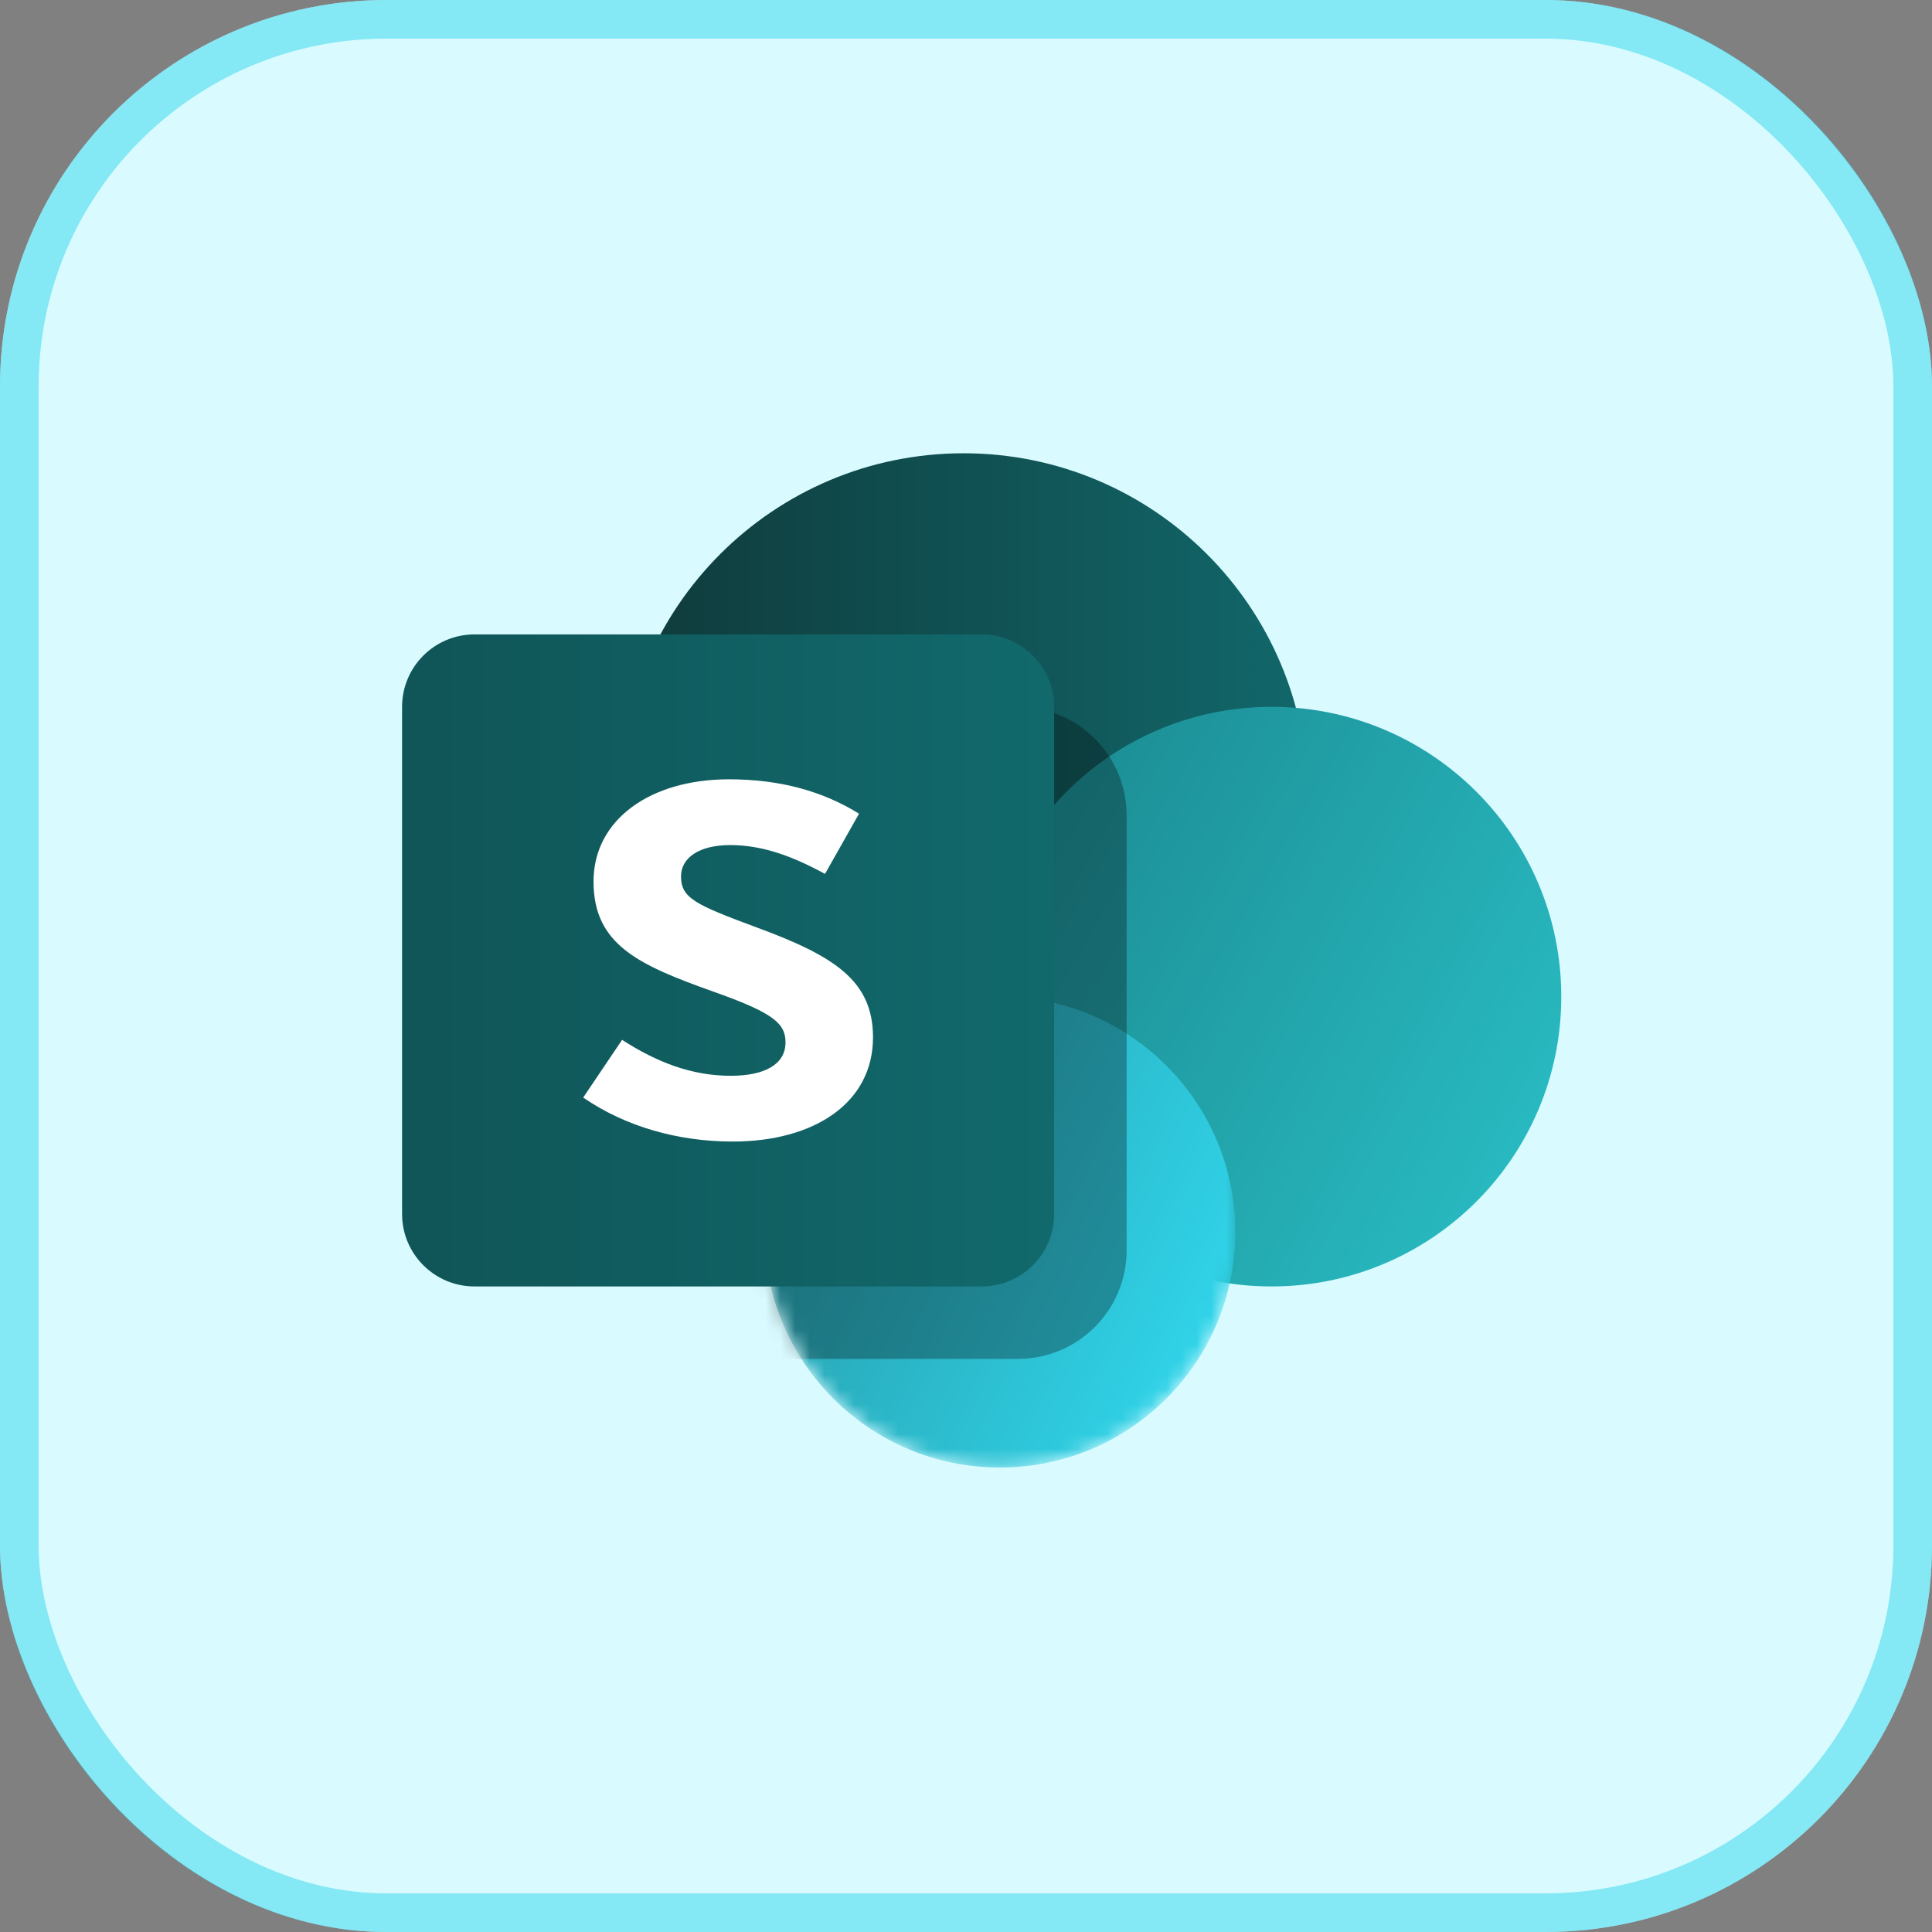
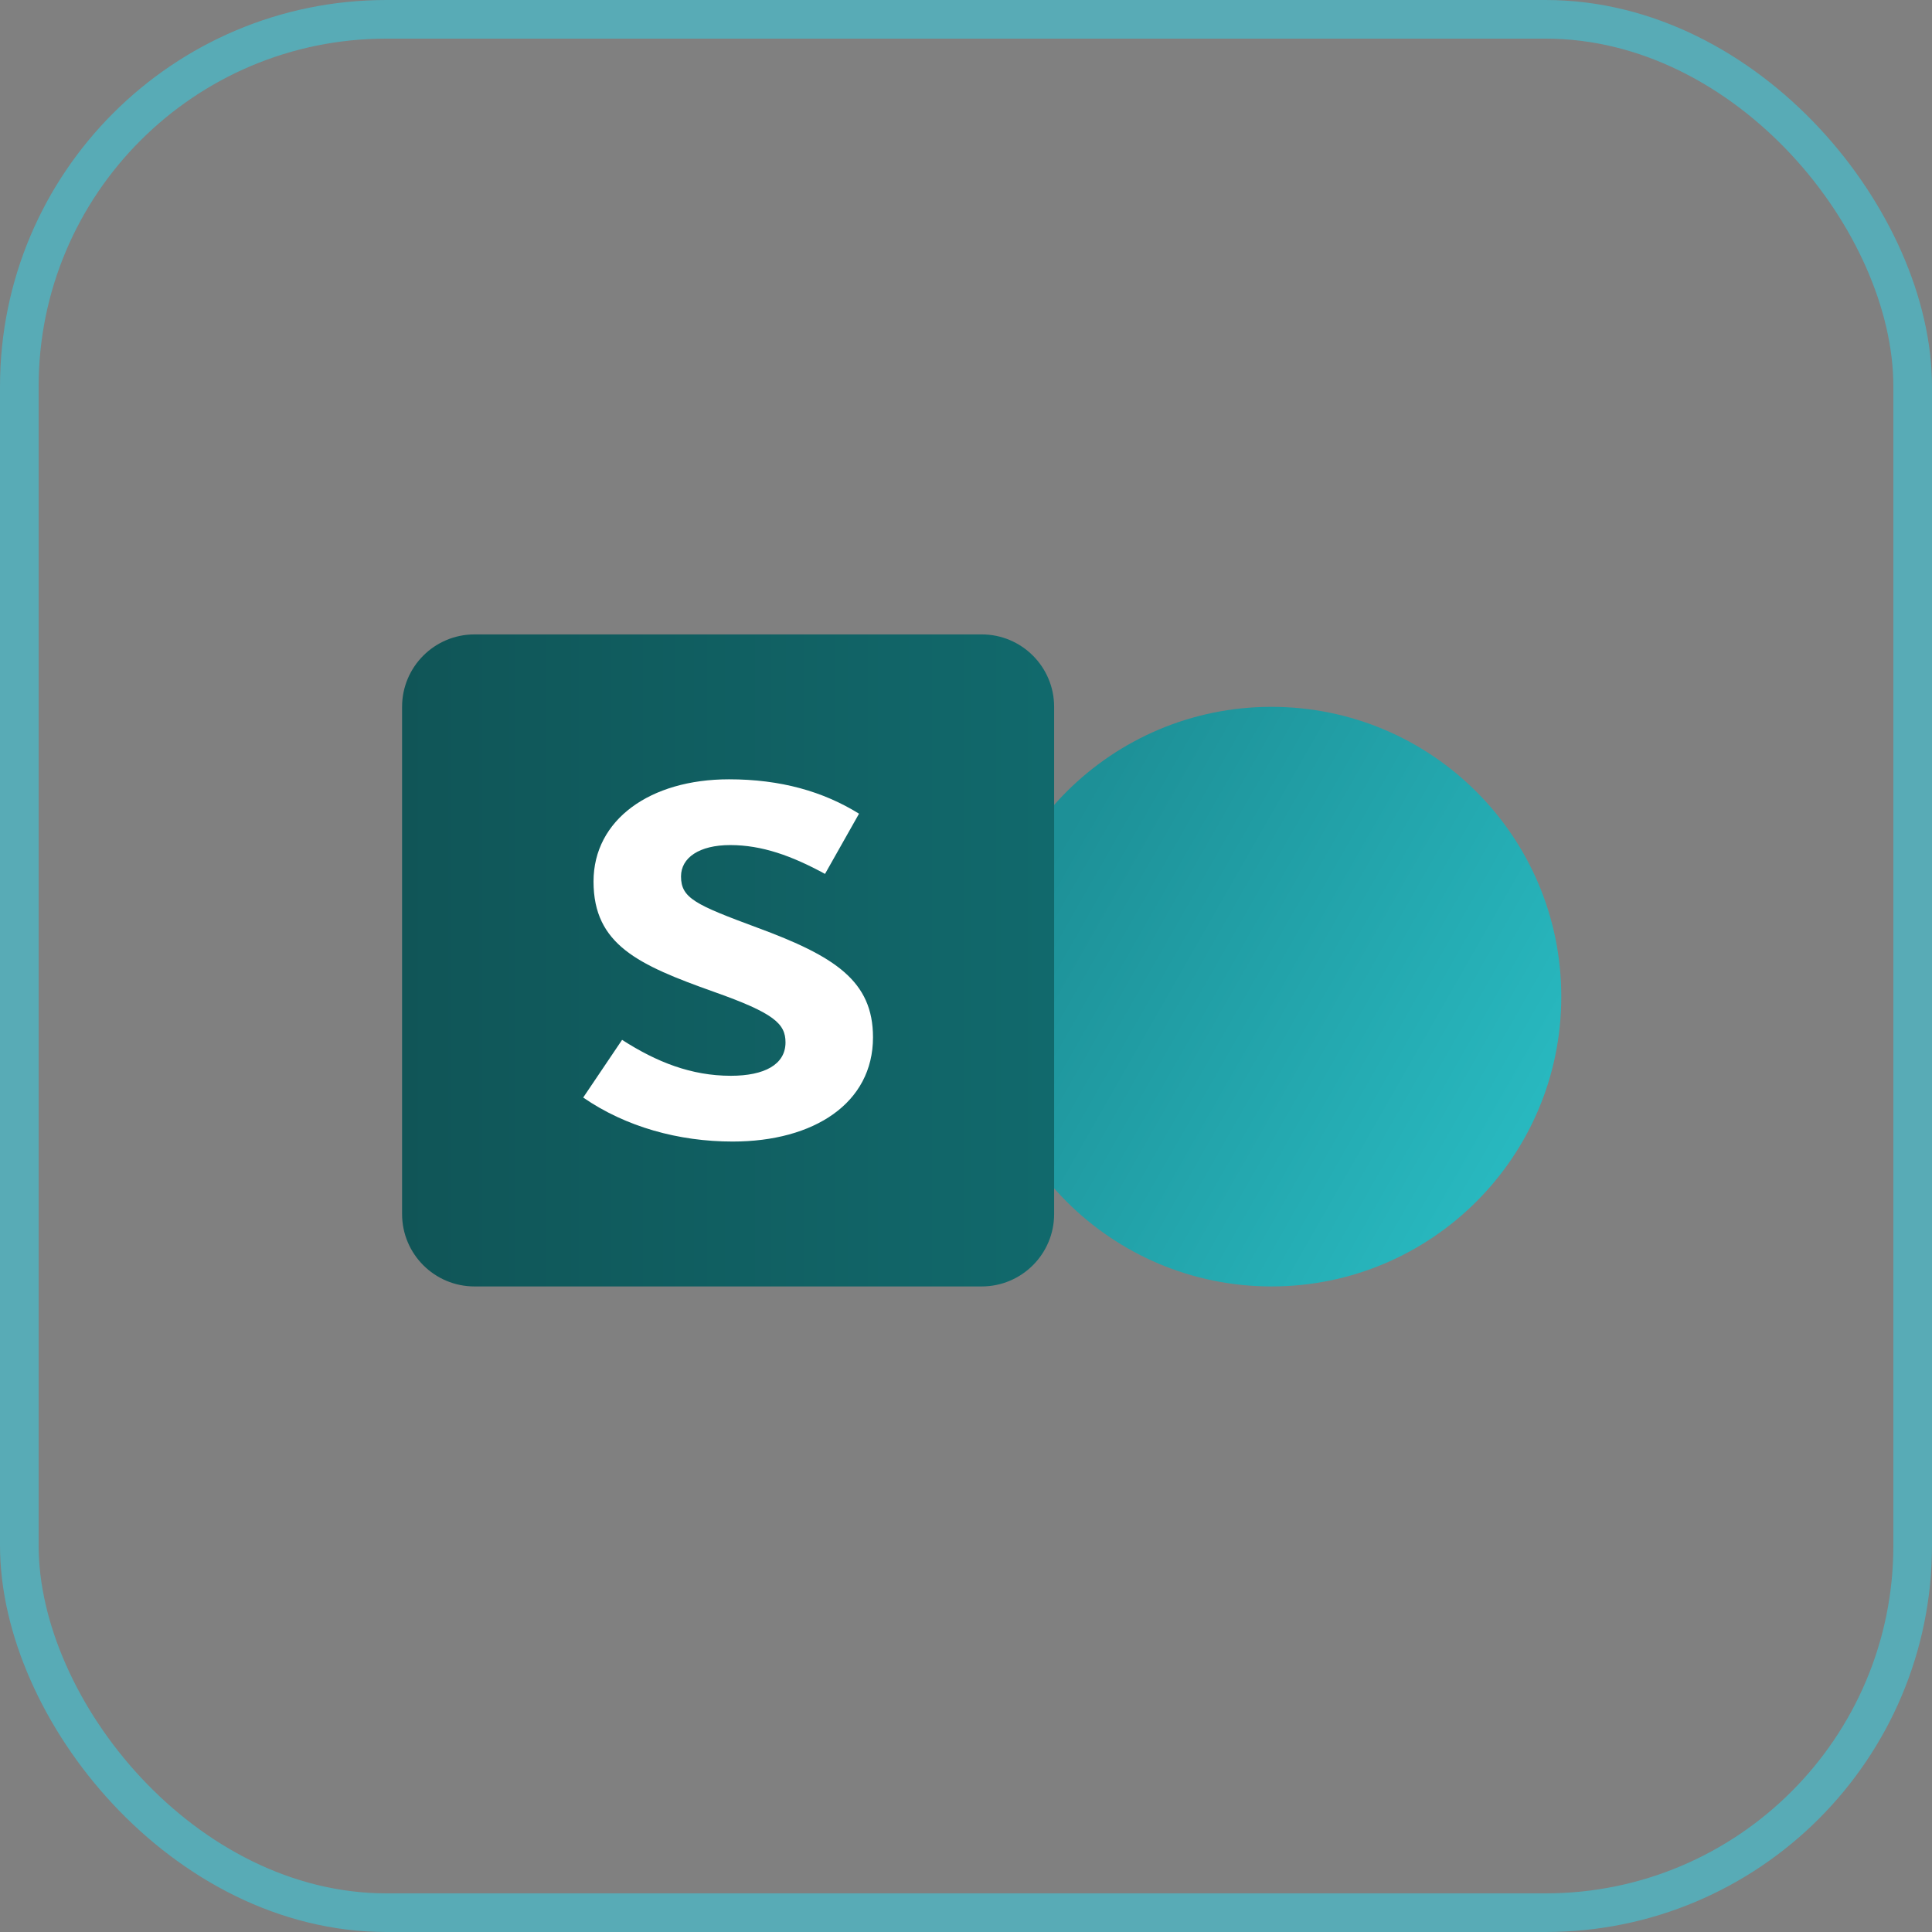
<svg xmlns="http://www.w3.org/2000/svg" width="130" height="130" viewBox="0 0 130 130" fill="none">
  <rect x="0" y="0" width="130" height="130" fill="#808080" stroke="none" />
-   <rect width="130" height="130" rx="26" fill="#D9FBFF" />
  <rect x="1.3" y="1.3" width="127.4" height="127.4" rx="24.7" stroke="#31D6EC" stroke-opacity="0.5" stroke-width="2.6" />
  <g clip-path="url(#clip0_1475_6060)">
-     <path d="M64.836 76.812C77.625 76.812 87.992 66.445 87.992 53.656C87.992 40.867 77.625 30.5 64.836 30.5C52.047 30.5 41.68 40.867 41.68 53.656C41.68 66.445 52.047 76.812 64.836 76.812Z" fill="url(#paint0_linear_1475_6060)" />
    <path d="M85.555 86.562C96.324 86.562 105.055 77.832 105.055 67.062C105.055 56.293 96.324 47.562 85.555 47.562C74.785 47.562 66.055 56.293 66.055 67.062C66.055 77.832 74.785 86.562 85.555 86.562Z" fill="url(#paint1_linear_1475_6060)" />
    <mask id="mask0_1475_6060" style="mask-type:alpha" maskUnits="userSpaceOnUse" x="51" y="40" width="33" height="59">
-       <path d="M83.121 82.904C83.121 91.655 76.028 98.748 67.277 98.748C58.527 98.748 51.434 91.655 51.434 82.904C51.434 74.154 51.434 40.248 51.434 40.248H83.121C83.121 40.248 83.121 77.295 83.121 82.904Z" fill="#C4C4C4" />
-     </mask>
+       </mask>
    <g mask="url(#mask0_1475_6060)">
      <path d="M67.277 98.748C76.028 98.748 83.121 91.655 83.121 82.904C83.121 74.154 76.028 67.061 67.277 67.061C58.527 67.061 51.434 74.154 51.434 82.904C51.434 91.655 58.527 98.748 67.277 98.748Z" fill="url(#paint2_linear_1475_6060)" />
      <path d="M44.121 54.873C44.121 50.834 47.395 47.56 51.434 47.56H68.496C72.535 47.56 75.809 50.834 75.809 54.873V84.123C75.809 88.162 72.535 91.436 68.496 91.436H44.121V54.873Z" fill="black" fill-opacity="0.3" />
    </g>
    <path d="M66.055 42.688H31.93C29.237 42.688 27.055 44.87 27.055 47.562V81.688C27.055 84.38 29.237 86.562 31.93 86.562H66.055C68.747 86.562 70.93 84.38 70.93 81.688V47.562C70.93 44.87 68.747 42.688 66.055 42.688Z" fill="url(#paint3_linear_1475_6060)" />
    <path d="M58.742 69.8C58.742 66.021 56.208 64.353 50.934 62.412C46.805 60.88 45.824 60.438 45.824 58.974C45.824 57.714 47.05 56.863 49.135 56.863C51.261 56.863 53.264 57.578 55.513 58.803L57.802 54.752C55.39 53.255 52.528 52.438 49.053 52.438C43.739 52.438 39.937 55.161 39.937 59.314C39.937 63.57 42.962 64.931 48.032 66.736C52.079 68.165 52.855 68.88 52.855 70.14C52.855 71.638 51.425 72.387 49.176 72.387C46.519 72.387 44.189 71.468 41.859 69.97L39.242 73.851C42.104 75.825 45.66 76.812 49.299 76.812C54.777 76.812 58.742 74.225 58.742 69.8Z" fill="white" />
  </g>
  <defs>
    <linearGradient id="paint0_linear_1475_6060" x1="41.68" y1="53.656" x2="91.852" y2="53.656" gradientUnits="userSpaceOnUse">
      <stop stop-color="#103A3B" />
      <stop offset="1" stop-color="#116B6E" />
    </linearGradient>
    <linearGradient id="paint1_linear_1475_6060" x1="70.93" y1="57.312" x2="105.055" y2="76.812" gradientUnits="userSpaceOnUse">
      <stop stop-color="#1D9097" />
      <stop offset="1" stop-color="#29BBC2" />
    </linearGradient>
    <linearGradient id="paint2_linear_1475_6060" x1="56.309" y1="78.029" x2="83.121" y2="90.217" gradientUnits="userSpaceOnUse">
      <stop stop-color="#28A6B5" />
      <stop offset="1" stop-color="#31D6EC" />
    </linearGradient>
    <linearGradient id="paint3_linear_1475_6060" x1="27.055" y1="64.625" x2="74.586" y2="64.625" gradientUnits="userSpaceOnUse">
      <stop stop-color="#105557" />
      <stop offset="1" stop-color="#116B6E" />
    </linearGradient>
    <clipPath id="clip0_1475_6060">
      <rect width="78" height="78" fill="white" transform="translate(27.055 25.625)" />
    </clipPath>
  </defs>
</svg>